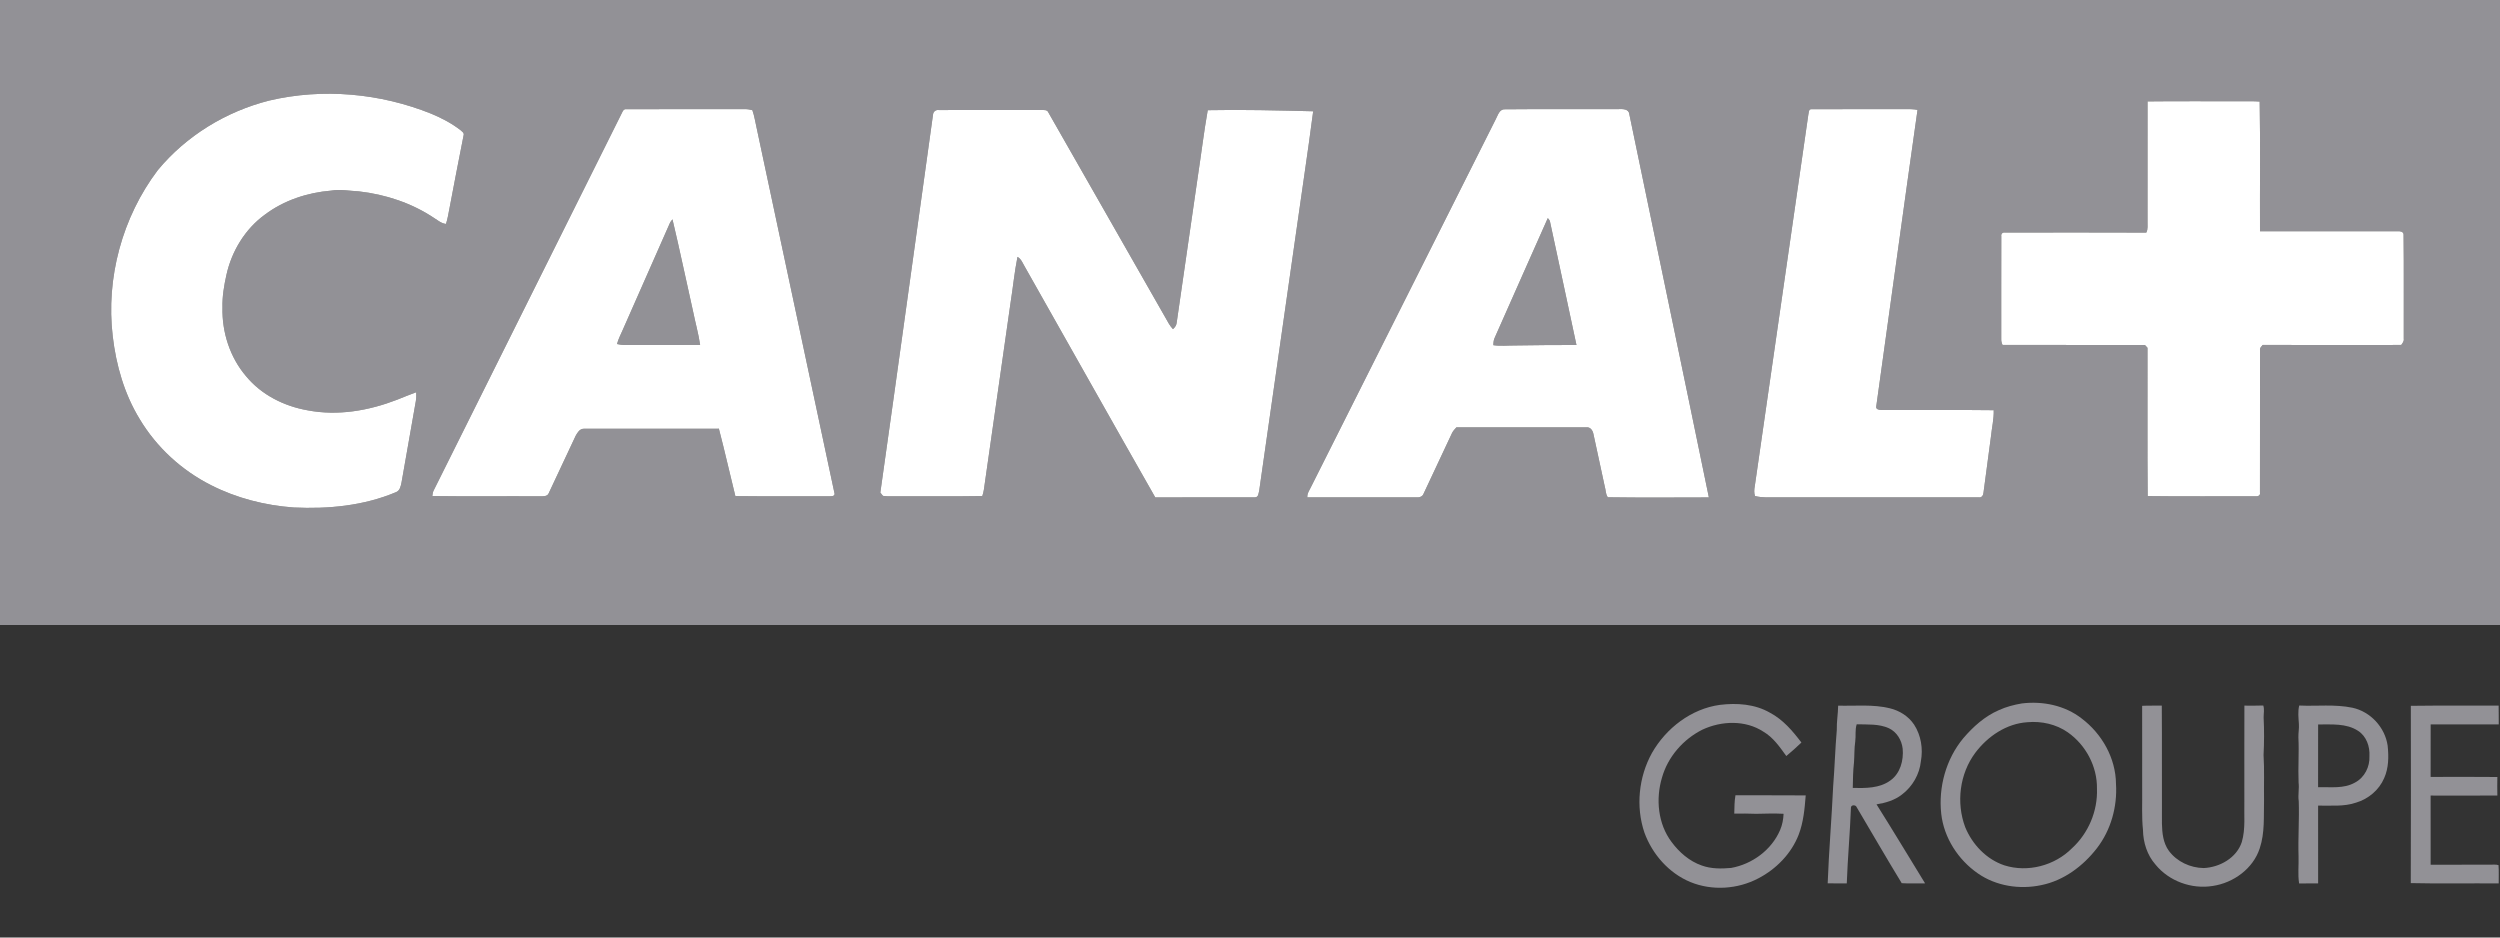
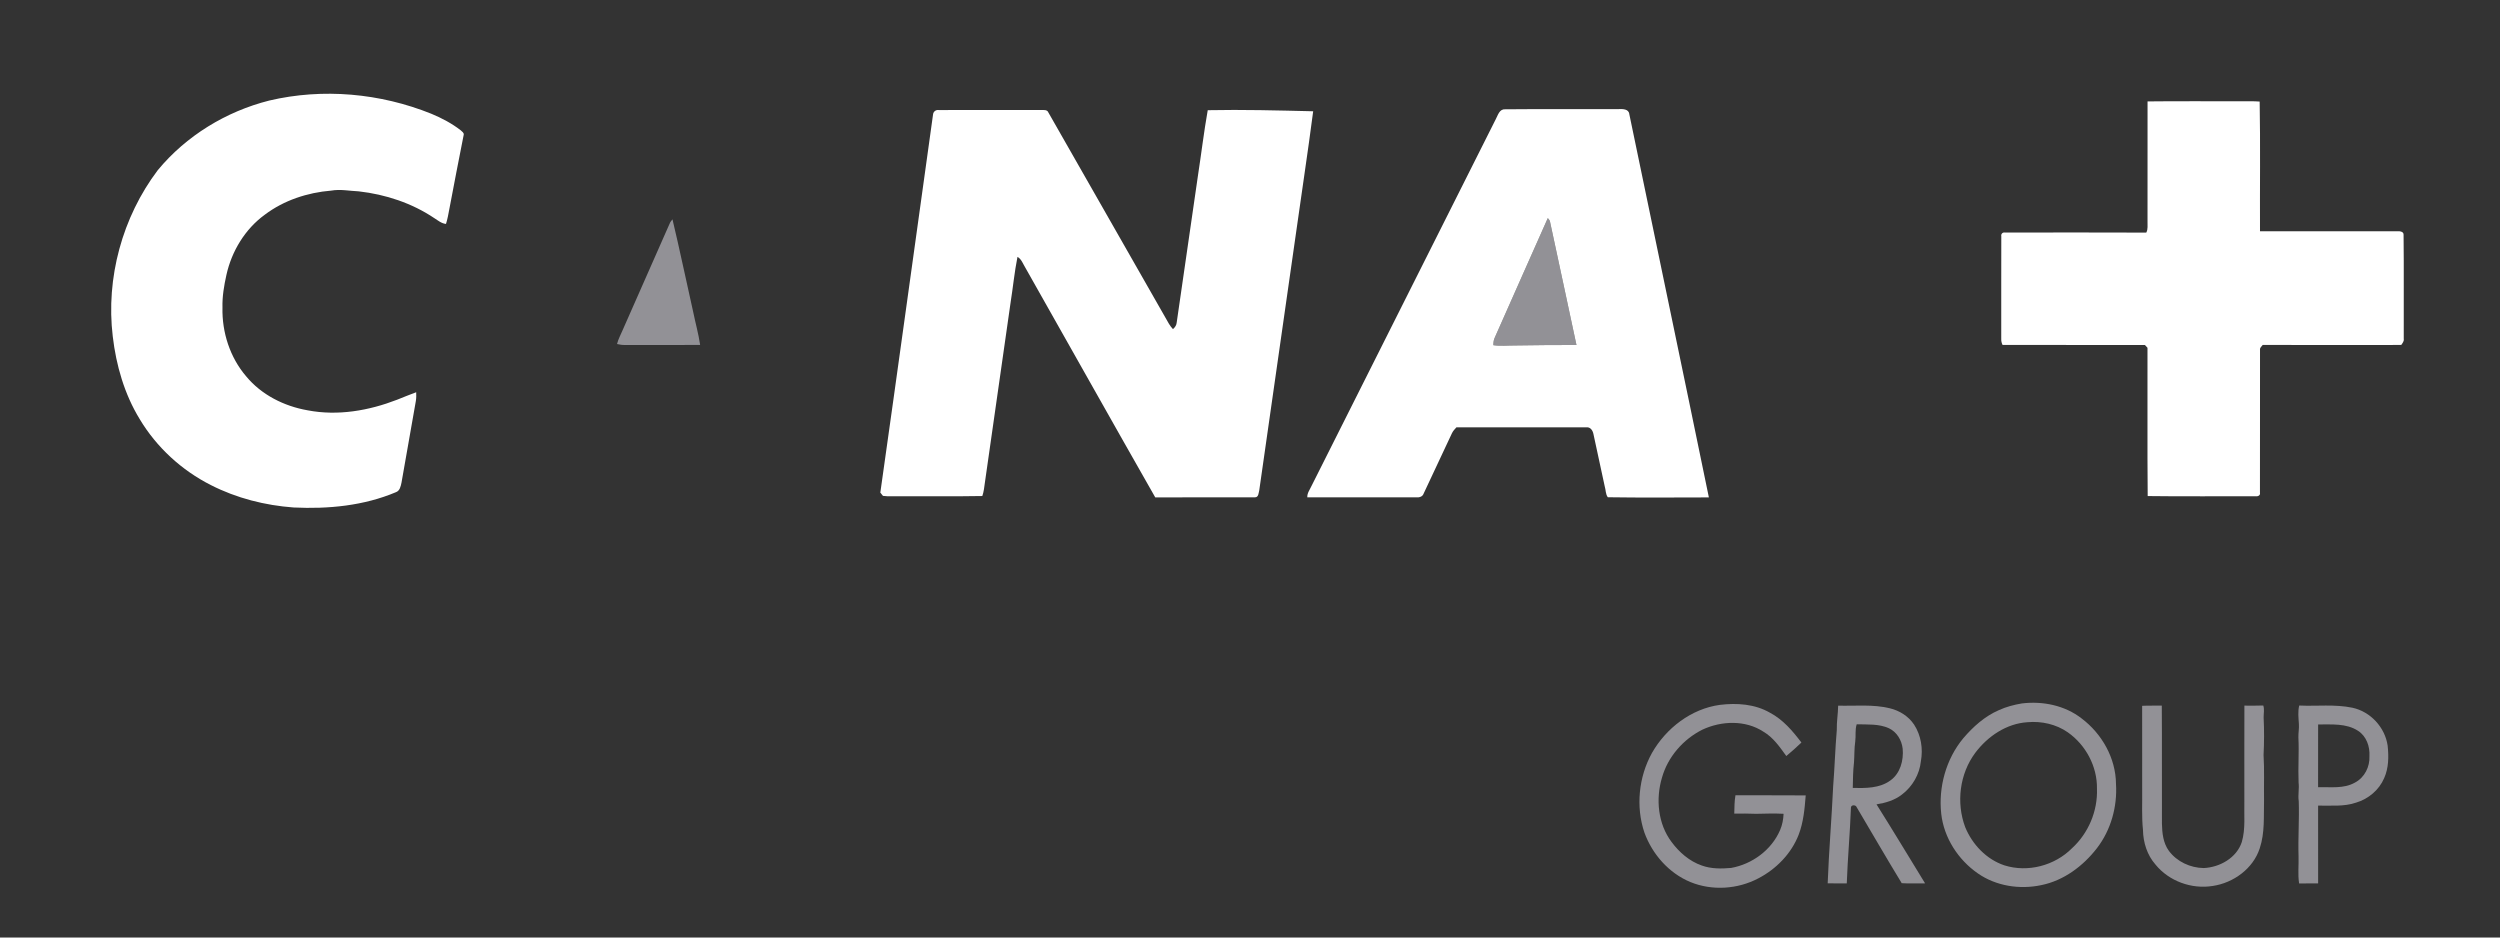
<svg xmlns="http://www.w3.org/2000/svg" width="2000pt" height="750pt" viewBox="0 0 2000 750" version="1.1">
  <rect x="0" y="0" width="2000" height="750" fill="#333333" stroke="none" />
  <g id="#929196ff">
-     <path fill="#929196" opacity="1.00" d=" M 0.00 0.00 L 2000.00 0.00 L 2000.00 500.00 C 1710.90 500.01 1421.81 500.00 1132.71 500.00 C 755.14 500.00 377.57 500.00 0.00 500.00 L 0.00 0.00 M 215.40 80.44 C 180.88 89.14 148.93 108.64 126.21 136.14 C 97.86 173.69 84.60 222.38 90.20 269.09 C 92.91 292.27 99.52 315.28 111.76 335.29 C 125.25 357.84 145.33 376.26 168.76 388.09 C 189.27 398.55 212.05 404.32 234.96 405.99 C 262.62 407.32 291.02 404.62 316.73 393.76 C 319.93 392.63 320.59 388.95 321.21 386.05 C 325.07 364.33 328.78 342.58 332.67 320.87 C 333.08 318.53 333.03 316.15 332.96 313.79 C 327.82 315.63 322.79 317.78 317.71 319.77 C 295.08 328.54 270.17 332.90 246.10 328.25 C 227.30 324.97 209.15 315.88 196.89 301.02 C 183.96 285.92 177.50 265.79 177.98 246.02 C 177.73 237.25 179.23 228.52 181.12 219.99 C 185.32 201.03 196.01 183.26 211.82 171.78 C 227.11 160.24 245.97 154.05 264.95 152.49 C 272.29 151.20 279.65 152.76 287.00 153.08 C 308.42 155.51 329.53 162.46 347.49 174.54 C 350.41 176.39 353.21 178.80 356.79 179.15 C 358.00 175.28 358.73 171.29 359.46 167.30 C 363.29 147.52 366.93 127.69 370.94 107.95 C 371.39 106.28 369.64 105.30 368.66 104.31 C 361.52 98.73 353.42 94.48 345.08 91.01 C 304.23 74.55 258.35 70.33 215.40 80.44 M 1718.04 81.13 C 1717.96 113.10 1718.00 145.08 1718.02 177.06 C 1717.90 180.07 1718.54 183.31 1717.02 186.08 C 1679.33 185.92 1641.63 186.00 1603.94 186.04 C 1602.15 185.67 1600.65 187.16 1601.04 188.94 C 1600.94 216.30 1601.03 243.66 1601.00 271.02 C 1600.90 272.73 1601.29 274.42 1602.04 275.96 C 1640.00 276.04 1677.97 275.98 1715.93 275.99 C 1716.60 276.74 1717.28 277.48 1717.99 278.23 C 1718.12 317.77 1717.79 357.32 1718.15 396.85 C 1746.77 397.25 1775.40 396.91 1804.03 397.03 C 1805.93 397.31 1808.50 396.61 1807.96 394.13 C 1808.06 356.08 1807.95 318.03 1808.01 279.98 C 1807.74 278.24 1809.21 277.16 1810.17 275.95 C 1847.11 276.04 1884.05 276.01 1920.99 275.97 C 1922.03 274.49 1923.34 272.99 1923.00 271.03 C 1922.91 243.33 1923.18 215.62 1922.86 187.93 C 1923.07 185.23 1919.93 184.87 1917.96 185.02 C 1881.31 184.98 1844.65 185.01 1808.00 185.00 C 1807.83 150.41 1808.35 115.81 1807.73 81.24 C 1802.49 80.87 1797.24 81.04 1792.00 81.00 C 1767.35 81.08 1742.69 80.84 1718.04 81.13 M 497.85 89.69 C 447.54 190.72 397.12 291.69 346.77 392.69 C 346.17 393.98 346.10 395.43 345.86 396.83 C 374.54 397.24 403.24 396.86 431.93 397.02 C 434.51 397.02 438.08 397.36 439.11 394.30 C 446.32 379.12 453.34 363.84 460.53 348.64 C 461.89 346.18 463.79 342.97 466.98 343.01 C 503.02 342.96 539.07 343.06 575.11 342.96 C 579.79 360.85 583.81 378.92 588.29 396.86 C 613.18 397.18 638.08 396.90 662.97 397.01 C 664.56 396.91 667.69 397.36 667.68 395.04 C 646.89 297.62 626.16 200.19 605.39 102.77 C 604.23 97.88 603.58 92.87 601.89 88.12 C 599.96 87.68 598.01 87.28 596.03 87.29 C 564.31 87.38 532.58 87.24 500.86 87.36 C 499.30 87.15 498.38 88.45 497.85 89.69 M 1196.59 95.40 C 1147.39 193.27 1098.28 291.18 1049.07 389.04 C 1047.75 391.87 1045.67 394.57 1045.84 397.84 C 1074.89 397.92 1103.95 397.83 1133.00 397.89 C 1135.32 398.08 1138.03 397.42 1138.87 394.95 C 1146.41 378.84 1154.00 362.74 1161.54 346.62 C 1162.39 344.79 1163.80 343.31 1165.16 341.85 C 1199.78 341.92 1234.39 341.83 1269.01 341.89 C 1272.27 341.40 1274.23 344.42 1274.75 347.23 C 1277.81 361.17 1280.74 375.14 1283.78 389.08 C 1284.69 391.93 1284.38 395.36 1286.25 397.80 C 1313.18 398.22 1340.15 397.96 1367.10 397.93 C 1346.08 295.70 1324.62 193.56 1303.46 91.37 C 1303.07 87.13 1298.16 87.15 1294.98 87.28 C 1264.66 87.44 1234.33 87.13 1204.01 87.44 C 1199.45 87.23 1198.33 92.22 1196.59 95.40 M 1446.64 91.89 C 1432.36 190.94 1418.08 290.00 1403.81 389.05 C 1403.33 391.62 1403.15 394.28 1404.00 396.81 C 1409.87 398.36 1415.97 397.80 1421.98 397.87 C 1475.67 397.87 1529.36 397.89 1583.04 397.86 C 1585.33 398.33 1586.69 396.15 1586.79 394.15 C 1588.86 379.14 1590.77 364.11 1592.78 349.09 C 1593.47 342.11 1595.18 335.20 1594.97 328.16 C 1564.97 327.78 1534.97 328.12 1504.97 327.99 C 1503.24 328.02 1500.46 327.40 1501.01 325.06 C 1512.07 246.02 1522.79 166.92 1534.02 87.90 C 1530.70 87.29 1527.33 87.22 1523.99 87.30 C 1499.02 87.36 1474.05 87.26 1449.08 87.35 C 1446.73 87.30 1447.11 90.34 1446.64 91.89 M 746.47 91.32 C 732.37 192.24 718.57 293.21 704.26 394.10 C 704.90 395.01 705.61 395.88 706.38 396.71 C 710.88 397.33 715.46 396.87 720.01 397.00 C 741.95 396.89 763.91 397.22 785.85 396.82 C 787.08 393.34 787.40 389.65 787.92 386.03 C 794.75 338.12 801.59 290.21 808.43 242.30 C 810.39 230.05 811.55 217.64 813.99 205.49 C 817.22 207.30 818.33 211.03 820.19 214.00 C 854.90 275.28 889.33 336.73 924.21 397.92 C 950.84 397.78 977.48 397.96 1004.11 397.84 C 1006.88 397.83 1006.87 394.24 1007.40 392.28 C 1017.04 324.62 1026.74 256.96 1036.40 189.29 C 1041.04 155.86 1046.21 122.49 1050.54 89.02 C 1022.43 88.35 994.30 87.58 966.19 88.16 C 963.09 105.65 961.01 123.33 958.30 140.90 C 952.68 179.89 947.02 218.88 941.38 257.87 C 941.23 260.08 940.02 261.91 938.36 263.29 C 935.89 260.67 934.20 257.49 932.49 254.37 C 901.23 199.57 869.93 144.79 838.69 89.97 C 837.80 87.63 835.02 88.06 833.02 87.98 C 805.68 88.05 778.33 87.94 750.98 88.03 C 748.81 87.70 746.78 89.15 746.47 91.32 Z" />
    <path fill="#929196" opacity="1.00" d=" M 1238.23 174.50 C 1239.20 175.48 1240.05 176.58 1240.16 178.03 C 1247.07 210.70 1254.32 243.31 1261.17 275.99 C 1244.79 276.04 1228.41 276.02 1212.03 276.37 C 1206.24 276.34 1200.43 277.00 1194.69 276.16 C 1194.71 274.03 1194.89 271.86 1195.88 269.94 C 1210.06 238.15 1224.02 206.27 1238.23 174.50 Z" />
    <path fill="#929196" opacity="1.00" d=" M 535.75 178.80 C 536.26 177.55 537.12 176.50 537.98 175.47 C 543.85 200.01 548.94 224.74 554.51 249.35 C 556.30 258.23 558.80 266.98 560.11 275.95 C 540.06 276.08 520.00 275.96 499.95 276.00 C 497.81 276.03 495.70 275.71 493.63 275.22 C 494.58 271.33 496.54 267.81 498.09 264.15 C 510.61 235.69 523.26 207.28 535.75 178.80 Z" />
    <path fill="#929196" opacity="1.00" d=" M 1617.48 562.75 C 1634.14 560.70 1651.91 564.30 1665.31 574.77 C 1681.54 587.00 1692.60 606.50 1692.79 627.03 C 1693.95 645.29 1688.76 664.03 1677.52 678.58 C 1666.45 692.91 1650.93 704.51 1632.93 708.12 C 1615.69 711.77 1596.86 708.86 1582.27 698.71 C 1566.52 687.80 1555.15 670.24 1552.99 651.07 C 1550.65 629.68 1556.81 607.26 1570.61 590.62 C 1578.50 581.37 1587.82 573.01 1599.08 568.12 C 1604.91 565.45 1611.16 563.81 1617.48 562.75 M 1621.99 577.77 C 1605.16 578.83 1590.17 589.03 1580.24 602.22 C 1567.69 619.00 1564.84 642.20 1572.16 661.72 C 1577.83 675.56 1589.14 687.50 1603.51 692.28 C 1622.24 698.22 1643.80 692.49 1657.59 678.59 C 1670.73 666.59 1678.23 648.79 1677.57 630.99 C 1677.89 613.27 1668.65 595.93 1654.19 585.83 C 1644.89 579.35 1633.19 576.76 1621.99 577.77 Z" />
    <path fill="#929196" opacity="1.00" d=" M 1321.55 602.39 C 1332.88 582.52 1353.00 567.01 1375.97 563.89 C 1389.47 562.24 1403.86 563.21 1415.89 570.13 C 1426.34 575.61 1434.13 584.76 1441.13 594.03 C 1437.26 597.81 1433.17 601.35 1429.04 604.82 C 1423.82 597.57 1418.56 589.91 1410.68 585.32 C 1396.27 575.88 1377.10 576.62 1361.89 583.74 C 1346.51 591.44 1334.25 605.52 1329.57 622.15 C 1324.46 639.25 1326.34 659.14 1337.30 673.64 C 1343.41 681.88 1351.54 688.97 1361.35 692.38 C 1368.86 695.13 1377.04 695.06 1384.91 694.35 C 1401.79 691.32 1417.31 679.93 1424.09 664.00 C 1425.87 659.91 1426.67 655.47 1426.87 651.03 C 1419.57 650.65 1412.26 650.89 1404.97 651.05 C 1399.12 650.80 1393.27 650.82 1387.42 650.90 C 1387.55 645.99 1387.51 641.05 1388.37 636.20 C 1407.10 636.35 1425.84 636.12 1444.57 636.32 C 1443.72 646.98 1442.78 657.81 1438.90 667.87 C 1433.00 682.97 1420.96 695.26 1406.68 702.68 C 1390.10 711.41 1369.71 712.78 1352.32 705.64 C 1335.14 698.55 1321.87 683.45 1315.55 666.13 C 1308.50 645.31 1310.93 621.58 1321.55 602.39 Z" />
-     <path fill="#929196" opacity="1.00" d=" M 1928.67 564.66 C 1952.07 564.31 1975.49 564.66 1998.90 564.49 C 1999.02 569.50 1998.95 574.52 1998.99 579.54 C 1980.83 579.57 1962.68 579.60 1944.53 579.52 C 1944.48 593.52 1944.54 607.53 1944.50 621.54 C 1962.30 621.52 1980.10 621.40 1997.89 621.60 C 1997.78 626.53 1997.79 631.47 1997.89 636.41 C 1980.09 636.57 1962.30 636.47 1944.50 636.45 C 1944.52 654.89 1944.52 673.34 1944.51 691.78 C 1960.34 691.71 1976.17 691.79 1992.00 691.74 C 1994.24 691.82 1996.60 691.40 1998.80 692.10 C 1999.20 696.96 1998.88 701.85 1998.96 706.73 C 1975.51 706.54 1952.05 707.04 1928.62 706.48 C 1928.81 659.21 1928.72 611.93 1928.67 564.66 Z" />
    <path fill="#929196" opacity="1.00" d=" M 1470.52 564.52 C 1484.30 564.89 1498.35 563.30 1511.89 566.63 C 1519.65 568.49 1526.86 573.03 1531.30 579.73 C 1536.83 588.27 1538.54 598.98 1536.72 608.92 C 1535.66 619.41 1529.99 629.25 1521.59 635.60 C 1515.75 640.22 1508.45 642.33 1501.21 643.48 C 1514.39 664.40 1527.13 685.61 1540.07 706.69 C 1533.84 706.61 1527.59 706.97 1521.38 706.55 C 1509.09 686.42 1497.30 665.93 1485.27 645.63 C 1484.53 643.69 1480.81 643.77 1480.75 646.06 C 1480.03 666.30 1478.13 686.48 1477.42 706.73 C 1472.32 706.70 1467.23 706.79 1462.15 706.64 C 1463.12 680.74 1465.33 654.92 1466.53 629.05 C 1467.73 614.06 1468.13 599.03 1469.43 584.05 C 1469.26 577.51 1470.43 571.05 1470.52 564.52 M 1484.20 593.16 C 1483.35 598.74 1483.62 604.39 1483.19 610.00 C 1482.39 616.75 1482.37 623.57 1482.22 630.36 C 1492.45 630.54 1503.67 630.72 1512.32 624.36 C 1520.25 618.72 1522.99 608.27 1522.14 598.99 C 1521.40 592.19 1517.49 585.60 1511.18 582.62 C 1503.10 578.92 1494.01 579.71 1485.37 579.43 C 1483.90 583.86 1484.82 588.60 1484.20 593.16 Z" />
    <path fill="#929196" opacity="1.00" d=" M 1713.72 564.65 C 1718.94 564.39 1724.19 564.60 1729.43 564.46 C 1729.67 595.96 1729.44 627.46 1729.55 658.96 C 1729.70 666.49 1730.55 674.53 1735.18 680.78 C 1741.60 689.37 1752.31 694.30 1762.94 694.44 C 1775.78 693.88 1789.30 686.33 1793.45 673.60 C 1796.53 663.03 1795.16 651.88 1795.48 641.03 C 1795.51 615.52 1795.41 590.01 1795.52 564.50 C 1800.55 564.52 1805.59 564.60 1810.63 564.40 C 1811.64 567.53 1810.89 570.80 1810.90 574.01 C 1811.41 583.99 1811.35 594.00 1810.85 603.98 C 1811.58 615.96 1811.03 627.98 1811.23 639.98 C 1810.88 652.90 1811.97 666.22 1807.78 678.68 C 1802.50 694.94 1786.73 706.33 1770.15 708.77 C 1753.30 711.51 1735.16 704.93 1724.37 691.63 C 1717.71 684.07 1714.54 673.95 1714.38 663.98 C 1713.27 653.32 1713.90 642.60 1713.74 631.90 C 1713.72 609.49 1713.78 587.07 1713.72 564.65 Z" />
    <path fill="#929196" opacity="1.00" d=" M 1839.10 579.01 C 1838.78 574.16 1838.20 569.20 1839.37 564.42 C 1853.55 565.08 1867.94 563.25 1881.95 566.19 C 1896.38 569.30 1908.04 581.91 1910.12 596.52 C 1911.05 605.22 1910.98 614.43 1907.31 622.55 C 1903.26 632.00 1894.70 639.17 1884.92 642.08 C 1875.12 645.48 1864.65 644.31 1854.49 644.50 C 1854.48 665.25 1854.47 686.00 1854.50 706.74 C 1849.42 706.71 1844.35 706.69 1839.29 706.75 C 1838.15 699.56 1839.08 692.27 1838.84 685.04 C 1838.37 670.35 1839.49 655.67 1838.99 640.99 C 1838.25 636.00 1839.48 631.00 1838.87 626.01 C 1838.37 614.00 1839.34 601.97 1838.72 589.96 C 1838.61 586.30 1839.39 582.67 1839.10 579.01 M 1854.50 579.56 C 1854.44 596.29 1854.52 613.02 1854.47 629.75 C 1864.35 629.49 1875.05 631.19 1884.04 626.02 C 1891.64 622.03 1895.96 613.40 1895.55 604.95 C 1896.01 597.23 1893.15 588.93 1886.40 584.63 C 1876.98 578.48 1865.20 579.67 1854.50 579.56 Z" />
  </g>
  <g id="#ffffffff">
    <path fill="#ffffff" opacity="1.00" d=" M 215.40 80.44 C 258.35 70.33 304.23 74.55 345.08 91.01 C 353.42 94.48 361.52 98.73 368.66 104.31 C 369.64 105.30 371.39 106.28 370.94 107.95 C 366.93 127.69 363.29 147.52 359.46 167.30 C 358.73 171.29 358.00 175.28 356.79 179.15 C 353.21 178.80 350.41 176.39 347.49 174.54 C 329.53 162.46 308.42 155.51 287.00 153.08 C 279.65 152.76 272.29 151.20 264.95 152.49 C 245.97 154.05 227.11 160.24 211.82 171.78 C 196.01 183.26 185.32 201.03 181.12 219.99 C 179.23 228.52 177.73 237.25 177.98 246.02 C 177.50 265.79 183.96 285.92 196.89 301.02 C 209.15 315.88 227.30 324.97 246.10 328.25 C 270.17 332.90 295.08 328.54 317.71 319.77 C 322.79 317.78 327.82 315.63 332.96 313.79 C 333.03 316.15 333.08 318.53 332.67 320.87 C 328.78 342.58 325.07 364.33 321.21 386.05 C 320.59 388.95 319.93 392.63 316.73 393.76 C 291.02 404.62 262.62 407.32 234.96 405.99 C 212.05 404.32 189.27 398.55 168.76 388.09 C 145.33 376.26 125.25 357.84 111.76 335.29 C 99.52 315.28 92.91 292.27 90.20 269.09 C 84.60 222.38 97.86 173.69 126.21 136.14 C 148.93 108.64 180.88 89.14 215.40 80.44 Z" />
    <path fill="#ffffff" opacity="1.00" d=" M 1718.04 81.13 C 1742.69 80.84 1767.35 81.08 1792.00 81.00 C 1797.24 81.04 1802.49 80.87 1807.73 81.24 C 1808.35 115.81 1807.83 150.41 1808.00 185.00 C 1844.65 185.01 1881.31 184.98 1917.96 185.02 C 1919.93 184.87 1923.07 185.23 1922.86 187.93 C 1923.18 215.62 1922.91 243.33 1923.00 271.03 C 1923.34 272.99 1922.03 274.49 1920.99 275.97 C 1884.05 276.01 1847.11 276.04 1810.17 275.95 C 1809.21 277.16 1807.74 278.24 1808.01 279.98 C 1807.95 318.03 1808.06 356.08 1807.96 394.13 C 1808.50 396.61 1805.93 397.31 1804.03 397.03 C 1775.40 396.91 1746.77 397.25 1718.15 396.85 C 1717.79 357.32 1718.12 317.77 1717.99 278.23 C 1717.28 277.48 1716.60 276.74 1715.93 275.99 C 1677.97 275.98 1640.00 276.04 1602.04 275.96 C 1601.29 274.42 1600.90 272.73 1601.00 271.02 C 1601.03 243.66 1600.94 216.30 1601.04 188.94 C 1600.65 187.16 1602.15 185.67 1603.94 186.04 C 1641.63 186.00 1679.33 185.92 1717.02 186.08 C 1718.54 183.31 1717.90 180.07 1718.02 177.06 C 1718.00 145.08 1717.96 113.10 1718.04 81.13 Z" />
-     <path fill="#ffffff" opacity="1.00" d=" M 497.85 89.69 C 498.38 88.45 499.30 87.15 500.86 87.36 C 532.58 87.24 564.31 87.38 596.03 87.29 C 598.01 87.28 599.96 87.68 601.89 88.12 C 603.58 92.87 604.23 97.88 605.39 102.77 C 626.16 200.19 646.89 297.62 667.68 395.04 C 667.69 397.36 664.56 396.91 662.97 397.01 C 638.08 396.90 613.18 397.18 588.29 396.86 C 583.81 378.92 579.79 360.85 575.11 342.96 C 539.07 343.06 503.02 342.96 466.98 343.01 C 463.79 342.97 461.89 346.18 460.53 348.64 C 453.34 363.84 446.32 379.12 439.11 394.30 C 438.08 397.36 434.51 397.02 431.93 397.02 C 403.24 396.86 374.54 397.24 345.86 396.83 C 346.10 395.43 346.17 393.98 346.77 392.69 C 397.12 291.69 447.54 190.72 497.85 89.69 M 535.75 178.80 C 523.26 207.28 510.61 235.69 498.09 264.15 C 496.54 267.81 494.58 271.33 493.63 275.22 C 495.70 275.71 497.81 276.03 499.95 276.00 C 520.00 275.96 540.06 276.08 560.11 275.95 C 558.80 266.98 556.30 258.23 554.51 249.35 C 548.94 224.74 543.85 200.01 537.98 175.47 C 537.12 176.50 536.26 177.55 535.75 178.80 Z" />
    <path fill="#ffffff" opacity="1.00" d=" M 1196.59 95.40 C 1198.33 92.22 1199.45 87.23 1204.01 87.44 C 1234.33 87.13 1264.66 87.44 1294.98 87.28 C 1298.16 87.15 1303.07 87.13 1303.46 91.37 C 1324.62 193.56 1346.08 295.70 1367.10 397.93 C 1340.15 397.96 1313.18 398.22 1286.25 397.80 C 1284.38 395.36 1284.69 391.93 1283.78 389.08 C 1280.74 375.14 1277.81 361.17 1274.75 347.23 C 1274.23 344.42 1272.27 341.40 1269.01 341.89 C 1234.39 341.83 1199.78 341.92 1165.16 341.85 C 1163.80 343.31 1162.39 344.79 1161.54 346.62 C 1154.00 362.74 1146.41 378.84 1138.87 394.95 C 1138.03 397.42 1135.32 398.08 1133.00 397.89 C 1103.95 397.83 1074.89 397.92 1045.84 397.84 C 1045.67 394.57 1047.75 391.87 1049.07 389.04 C 1098.28 291.18 1147.39 193.27 1196.59 95.40 M 1238.23 174.50 C 1224.02 206.27 1210.06 238.15 1195.88 269.94 C 1194.89 271.86 1194.71 274.03 1194.69 276.16 C 1200.43 277.00 1206.24 276.34 1212.03 276.37 C 1228.41 276.02 1244.79 276.04 1261.17 275.99 C 1254.32 243.31 1247.07 210.70 1240.16 178.03 C 1240.05 176.58 1239.20 175.48 1238.23 174.50 Z" />
-     <path fill="#ffffff" opacity="1.00" d=" M 1446.64 91.89 C 1447.11 90.34 1446.73 87.30 1449.08 87.35 C 1474.05 87.26 1499.02 87.36 1523.99 87.30 C 1527.33 87.22 1530.70 87.29 1534.02 87.90 C 1522.79 166.92 1512.07 246.02 1501.01 325.06 C 1500.46 327.40 1503.24 328.02 1504.97 327.99 C 1534.97 328.12 1564.97 327.78 1594.97 328.16 C 1595.18 335.20 1593.47 342.11 1592.78 349.09 C 1590.77 364.11 1588.86 379.14 1586.79 394.15 C 1586.69 396.15 1585.33 398.33 1583.04 397.86 C 1529.36 397.89 1475.67 397.87 1421.98 397.87 C 1415.97 397.80 1409.87 398.36 1404.00 396.81 C 1403.15 394.28 1403.33 391.62 1403.81 389.05 C 1418.08 290.00 1432.36 190.94 1446.64 91.89 Z" />
    <path fill="#ffffff" opacity="1.00" d=" M 746.47 91.32 C 746.78 89.15 748.81 87.70 750.98 88.03 C 778.33 87.94 805.68 88.05 833.02 87.98 C 835.02 88.06 837.80 87.63 838.69 89.97 C 869.93 144.79 901.23 199.57 932.49 254.37 C 934.20 257.49 935.89 260.67 938.36 263.29 C 940.02 261.91 941.23 260.08 941.38 257.87 C 947.02 218.88 952.68 179.89 958.30 140.90 C 961.01 123.33 963.09 105.65 966.19 88.16 C 994.30 87.58 1022.43 88.35 1050.54 89.02 C 1046.21 122.49 1041.04 155.86 1036.40 189.29 C 1026.74 256.96 1017.04 324.62 1007.40 392.28 C 1006.87 394.24 1006.88 397.83 1004.11 397.84 C 977.48 397.96 950.84 397.78 924.21 397.92 C 889.33 336.73 854.90 275.28 820.19 214.00 C 818.33 211.03 817.22 207.30 813.99 205.49 C 811.55 217.64 810.39 230.05 808.43 242.30 C 801.59 290.21 794.75 338.12 787.92 386.03 C 787.40 389.65 787.08 393.34 785.85 396.82 C 763.91 397.22 741.95 396.89 720.01 397.00 C 715.46 396.87 710.88 397.33 706.38 396.71 C 705.61 395.88 704.90 395.01 704.26 394.10 C 718.57 293.21 732.37 192.24 746.47 91.32 Z" />
  </g>
</svg>